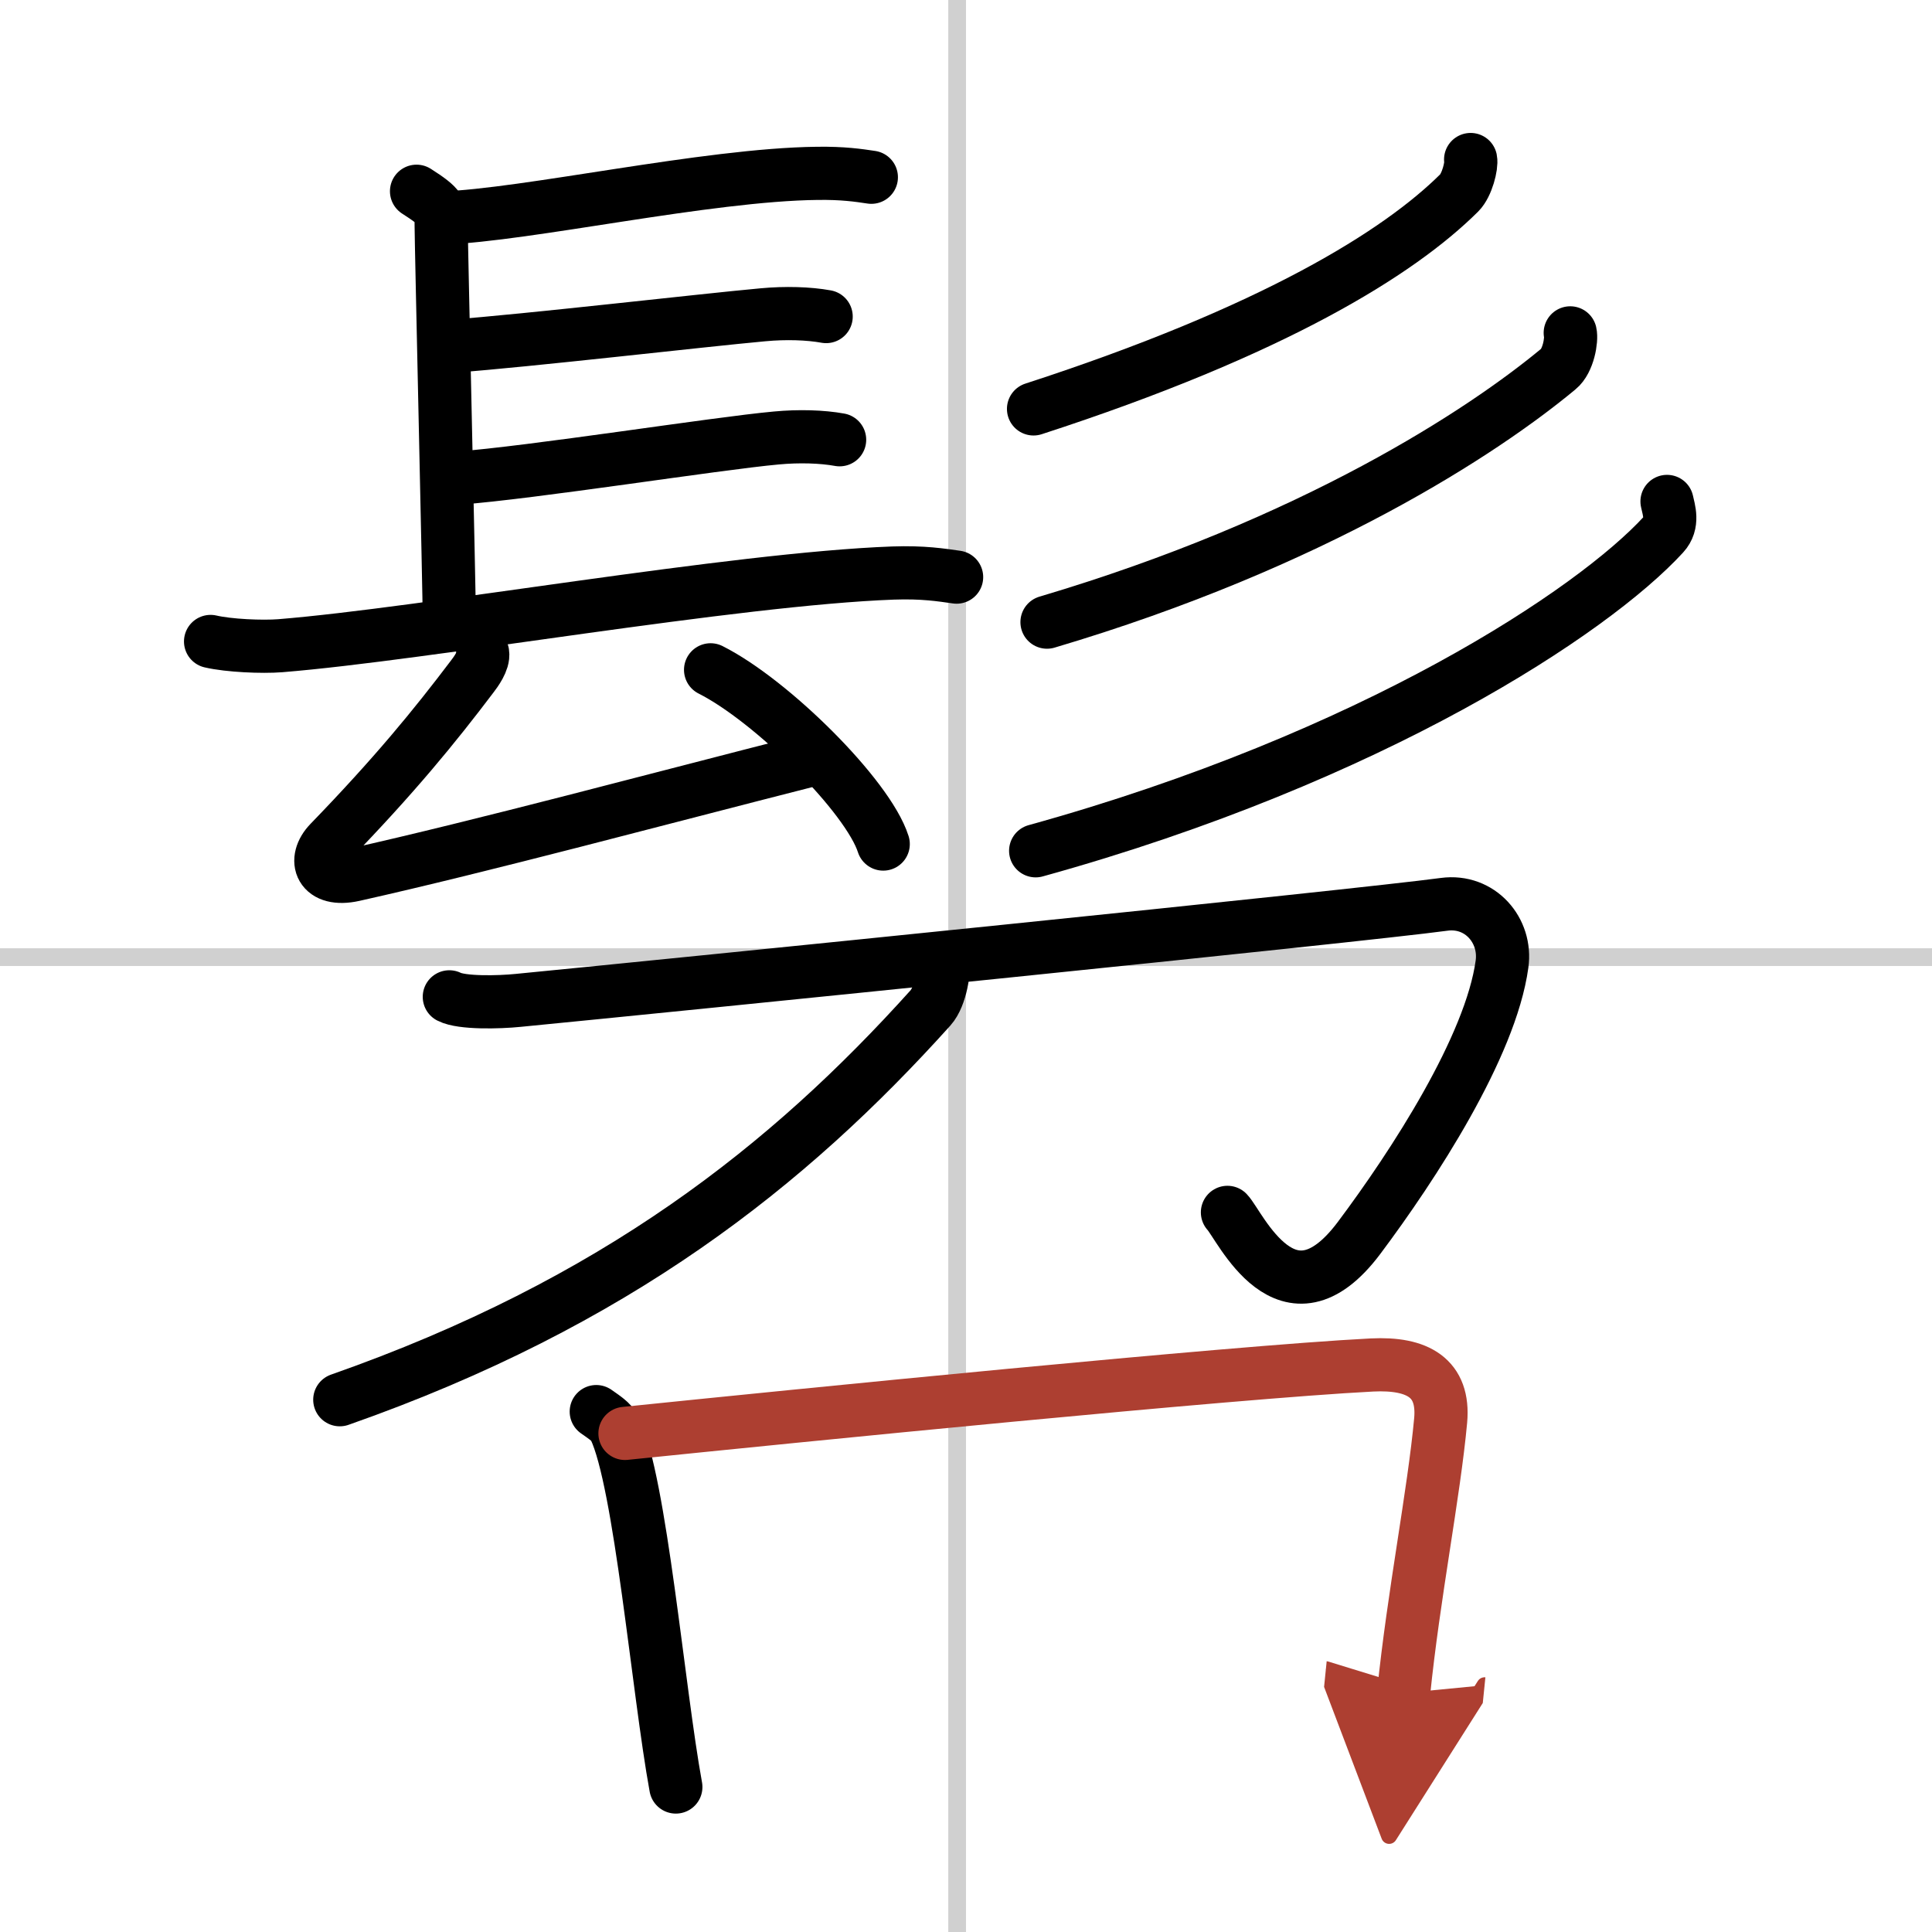
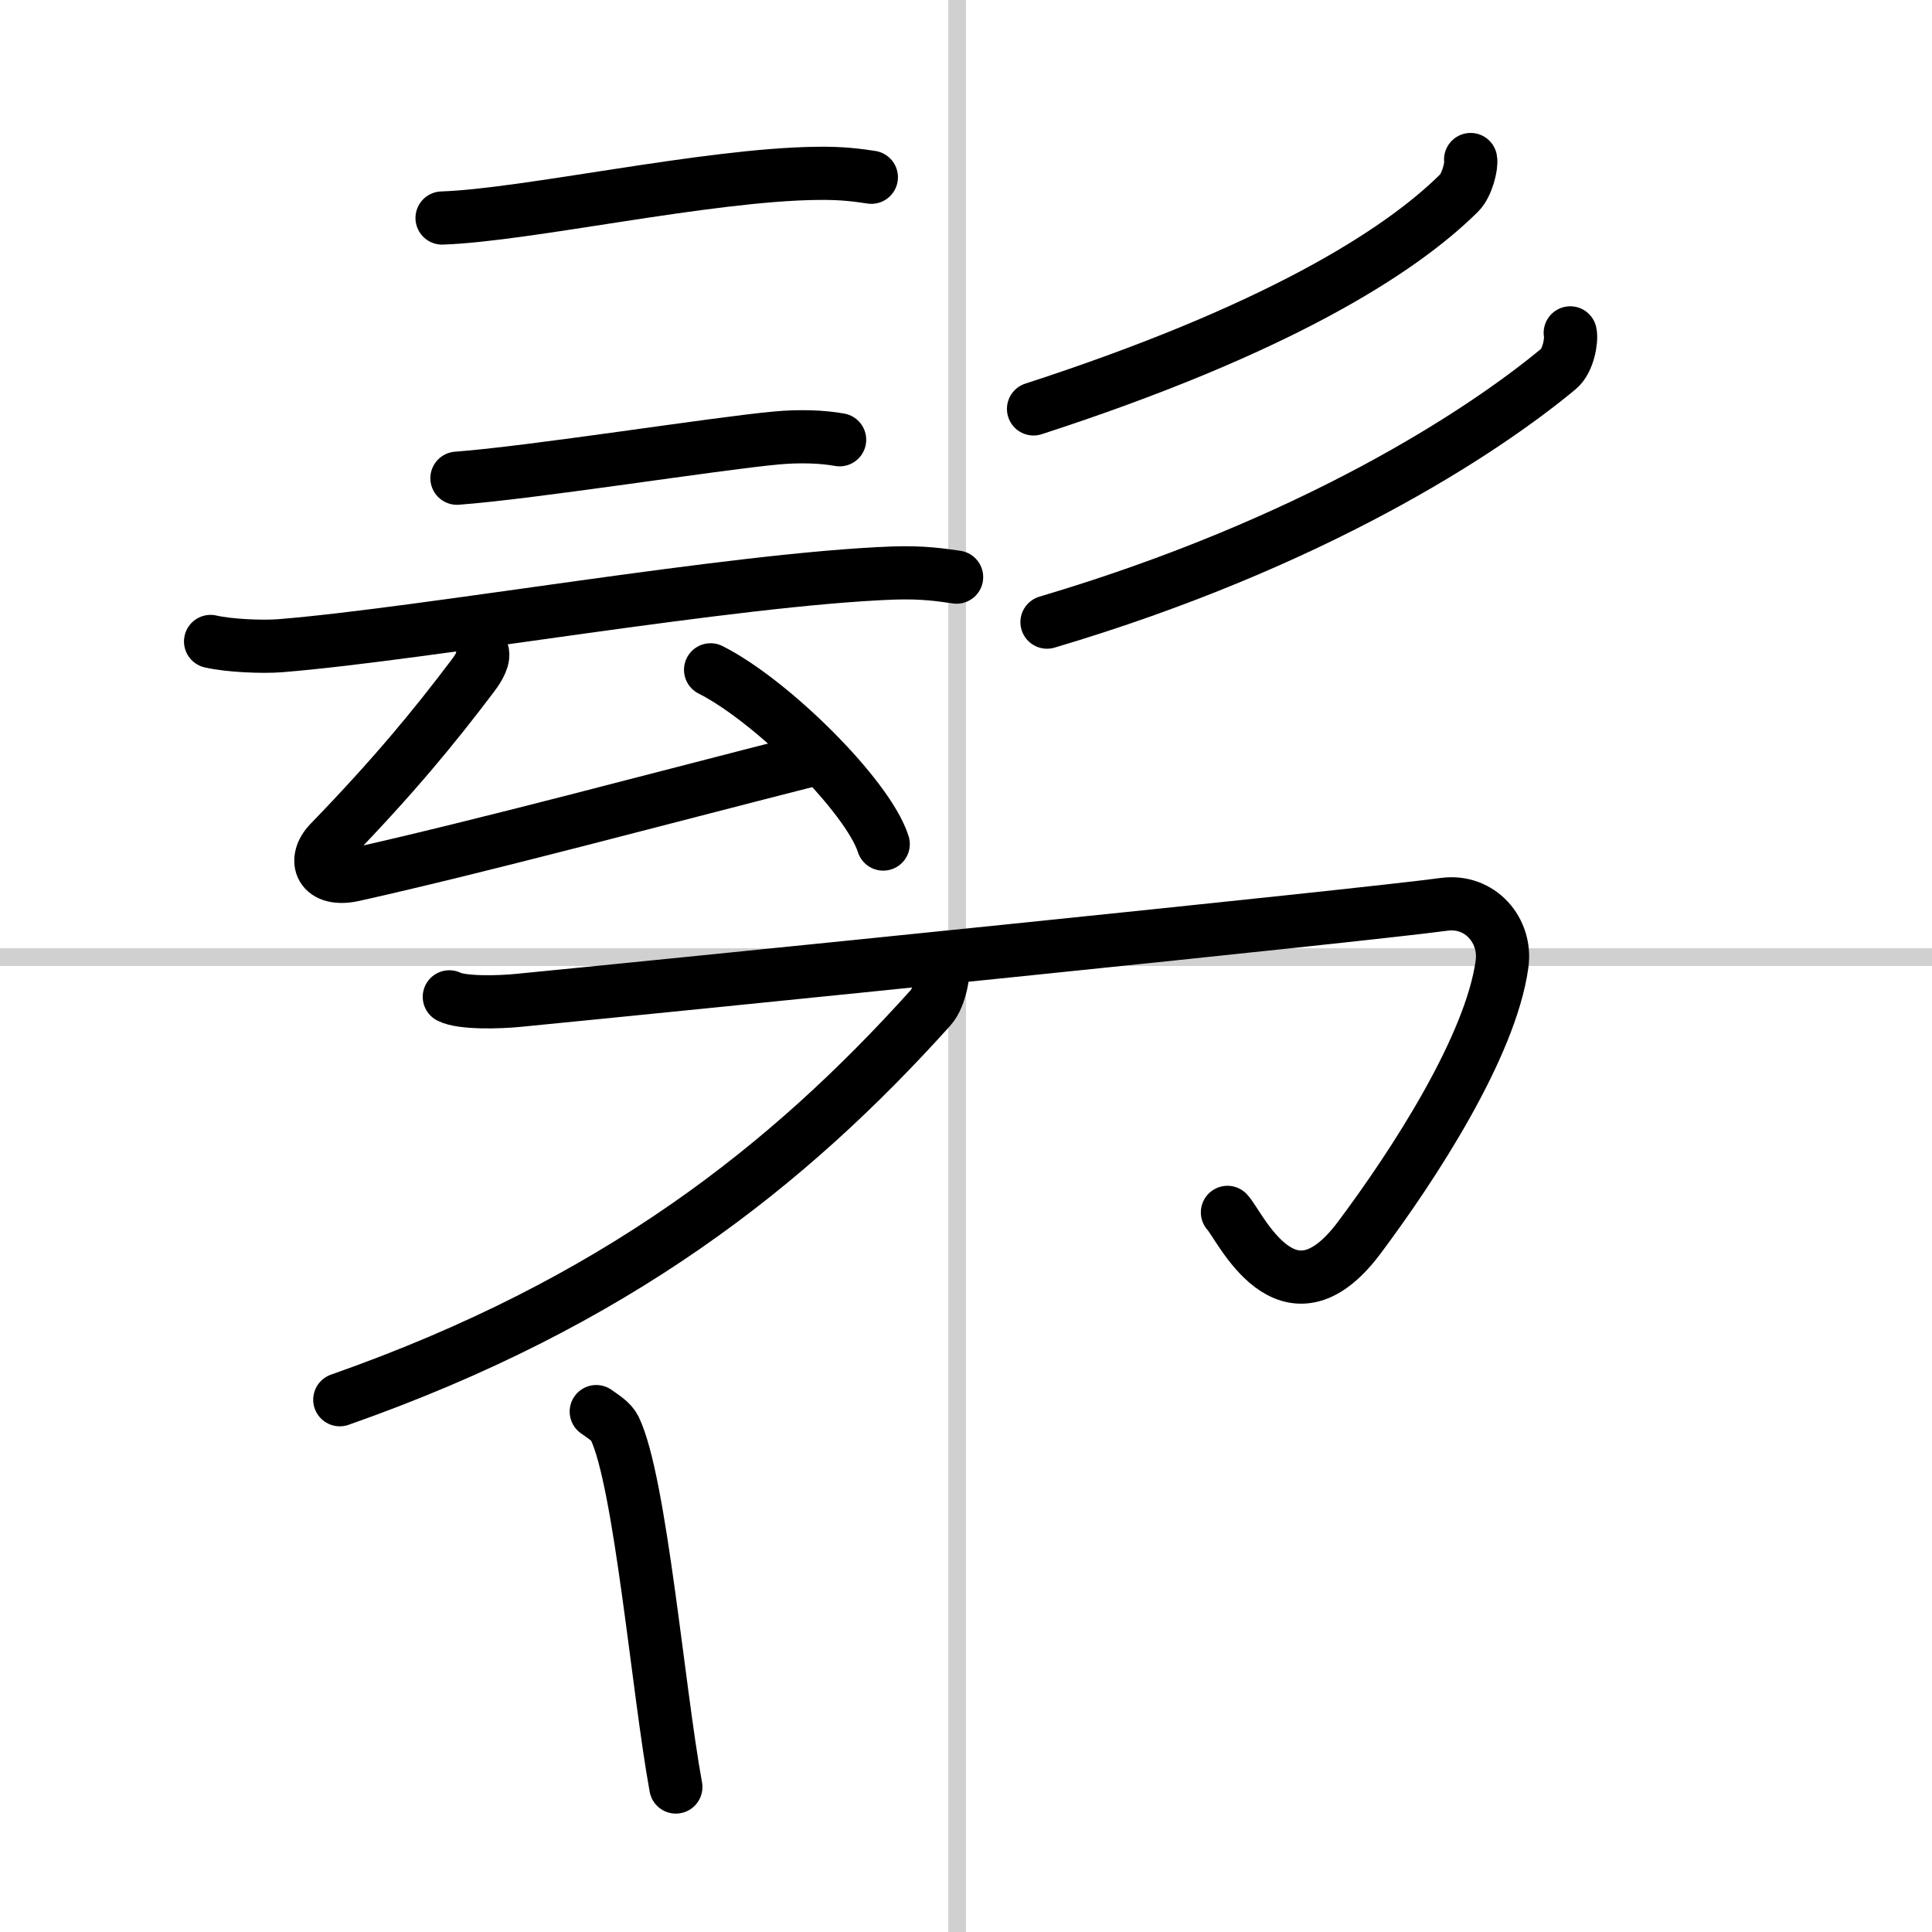
<svg xmlns="http://www.w3.org/2000/svg" width="400" height="400" viewBox="0 0 109 109">
  <defs>
    <marker id="a" markerWidth="4" orient="auto" refX="1" refY="5" viewBox="0 0 10 10">
      <polyline points="0 0 10 5 0 10 1 5" fill="#ad3f31" stroke="#ad3f31" />
    </marker>
  </defs>
  <g fill="none" stroke="#000" stroke-linecap="round" stroke-linejoin="round" stroke-width="3">
    <rect width="100%" height="100%" fill="#fff" stroke="#fff" />
    <line x1="54" x2="54" y2="109" stroke="#d0d0d0" stroke-width="1" />
    <line x2="109" y1="54" y2="54" stroke="#d0d0d0" stroke-width="1" />
-     <path d="m23.5 10.79c1.39 0.89 1.39 1.04 1.39 1.94s0.46 20.87 0.46 22.21" />
    <path d="m24.94 12.3c4.77-0.16 14.94-2.45 21.17-2.52 1.45-0.02 2.32 0.11 3.05 0.22" />
-     <path d="m25.52 19.53c4.22-0.31 14.11-1.46 17.52-1.77 1.28-0.12 2.58-0.08 3.57 0.1" />
    <path d="m25.78 26.98c4.22-0.31 14.61-1.96 18.02-2.27 1.28-0.12 2.58-0.08 3.57 0.1" />
    <path d="m11.88 36.19c1.03 0.24 2.91 0.32 3.93 0.24 8.17-0.66 25.6-3.77 34.57-4.1 1.71-0.06 2.74 0.11 3.59 0.23" />
    <path d="m27.23 36.85c0.07 0.44-0.39 1.06-0.59 1.32-2.14 2.83-4.39 5.58-8.04 9.35-0.97 1-0.53 2.26 1.36 1.84 7.29-1.63 17.29-4.32 25.59-6.43" />
    <path d="m40.09 37.79c3.44 1.73 8.88 7.13 9.74 9.83" />
    <path d="m82.97 9c0.07 0.34-0.2 1.44-0.64 1.88-3.4 3.38-10.44 7.78-24.02 12.19" />
    <path d="m88.59 18.78c0.09 0.38-0.1 1.58-0.67 2.04-4.24 3.52-13.78 9.81-28.85 14.28" />
-     <path d="M94.05,28.29c0.1,0.47,0.38,1.24-0.2,1.87C89.9,34.47,77.5,42.72,58.43,48" />
    <path d="m25.35 56.24c0.7 0.36 2.8 0.31 3.88 0.2 8.83-0.86 47.39-4.76 52.25-5.42 2.03-0.27 3.53 1.48 3.26 3.38-0.64 4.65-4.99 11.34-8.07 15.45-4.05 5.39-6.72-0.72-7.42-1.45" />
    <path d="m53.2 54.14c0.1 0.55-0.12 2.07-0.7 2.72-8 8.89-17.75 16.64-33.33 22.11" />
    <path d="m33.64 79.64c0.42 0.3 0.85 0.56 1.04 0.94 1.46 3.04 2.45 14.78 3.45 20.24" />
-     <path d="m35.26 80.87c9.73-1 34.3-3.46 42.14-3.86 2.6-0.13 4.09 0.74 3.88 3.12-0.38 4.14-1.53 9.87-2.09 15.39" marker-end="url(#a)" stroke="#ad3f31" />
  </g>
</svg>